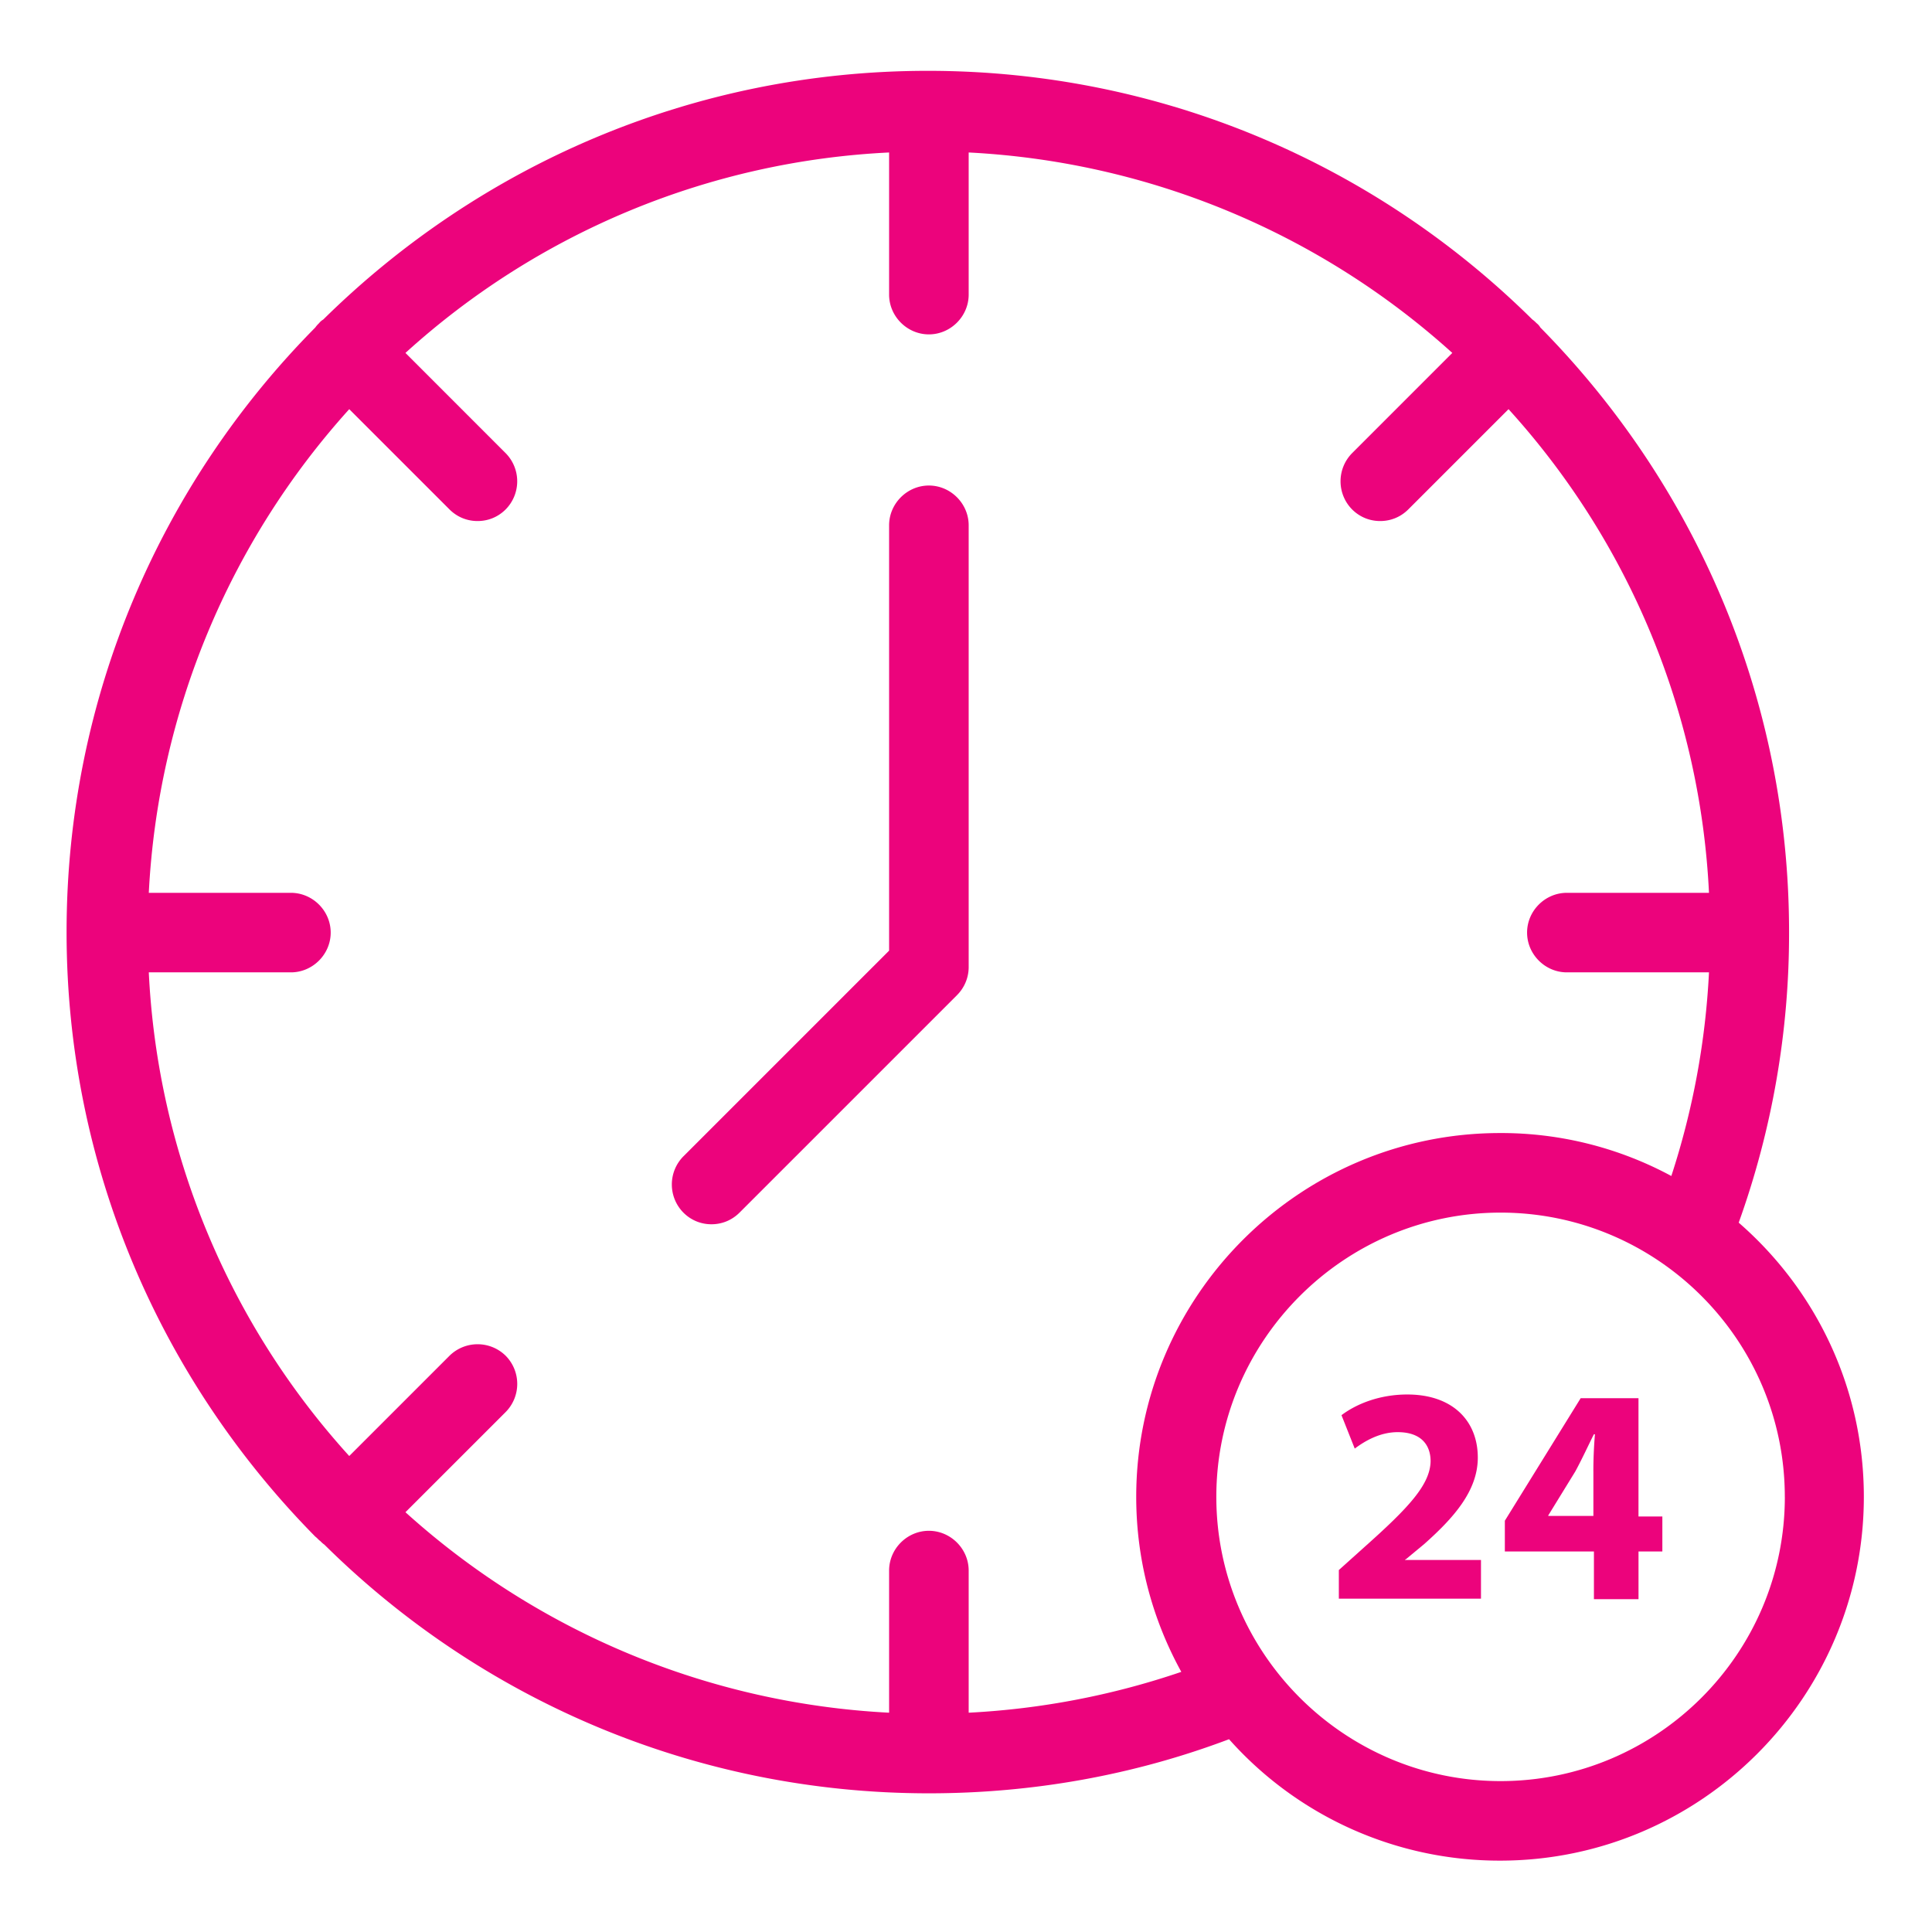
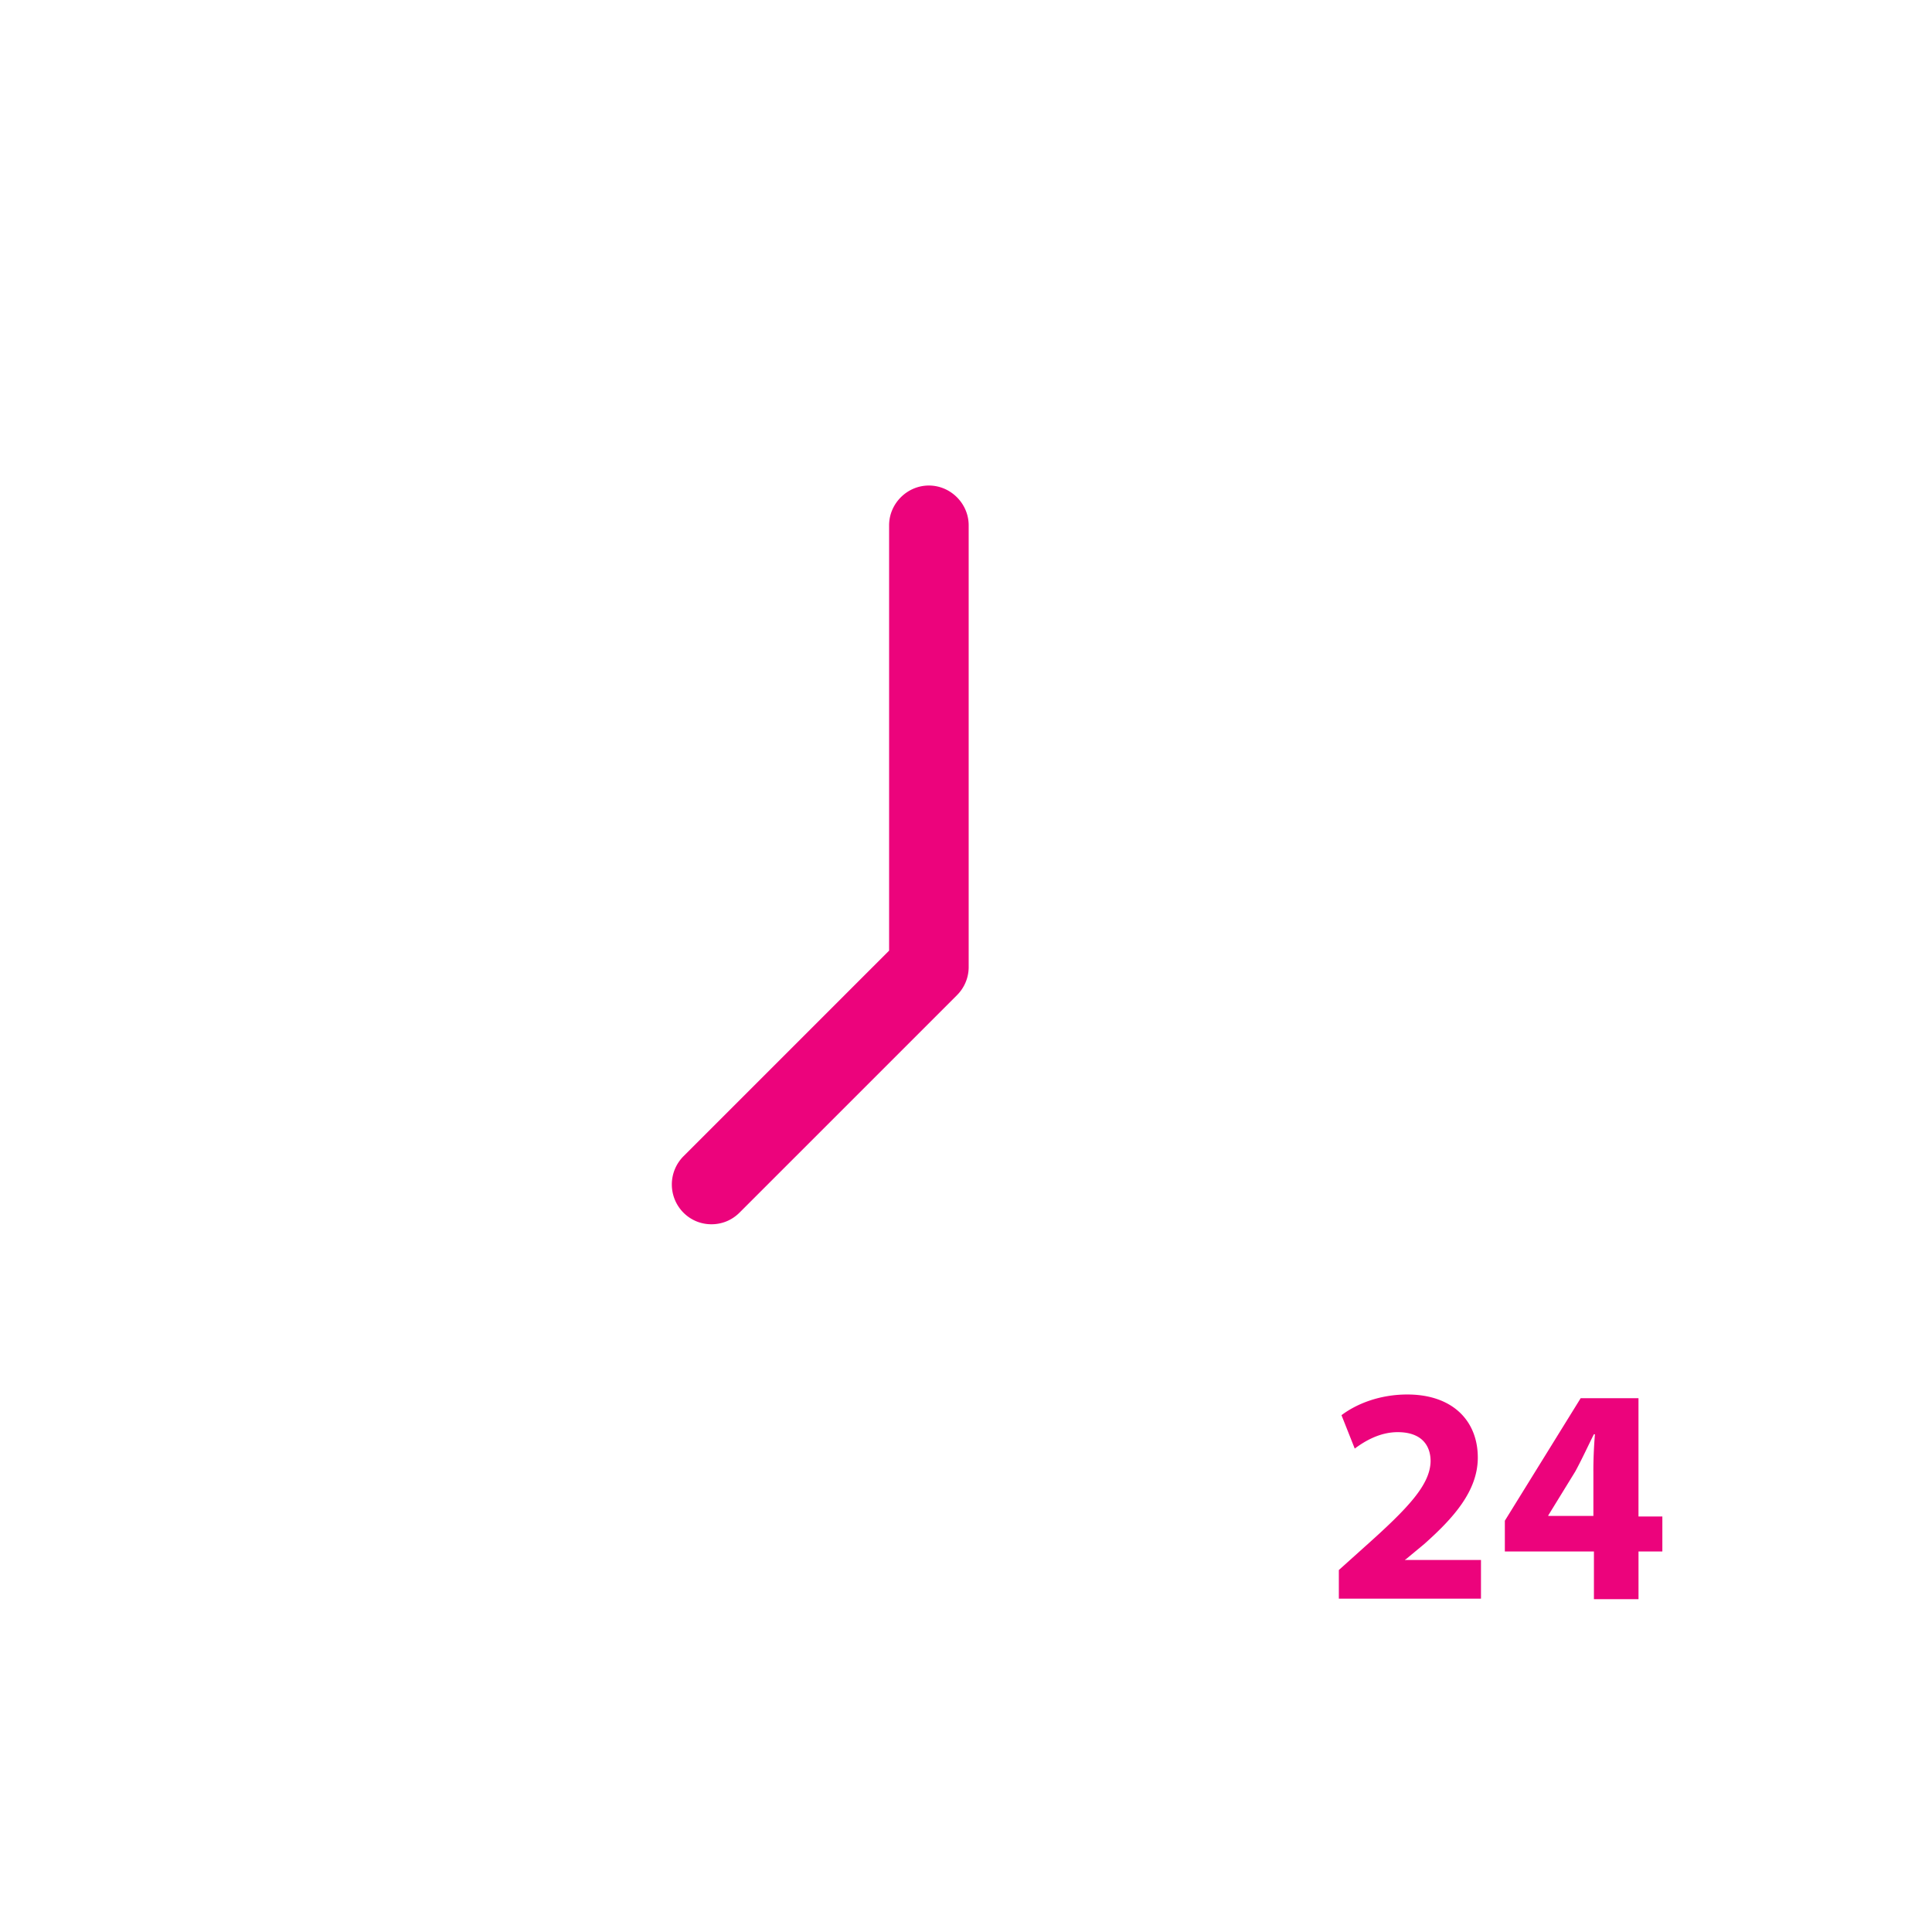
<svg xmlns="http://www.w3.org/2000/svg" width="65" height="65" fill="none">
-   <path d="M10.769 51.84c.053.054.089.09.143.126 5.227 5.174 12.417 8.368 20.34 8.368 3.479 0 6.887-.607 10.098-1.82a12.177 12.177 0 0 0 9.117 4.085c6.745 0 12.24-5.495 12.24-12.24 0-3.675-1.624-6.975-4.21-9.224a28.754 28.754 0 0 0 1.694-9.777c0-7.922-3.194-15.094-8.368-20.34a.476.476 0 0 0-.125-.143c-.053-.053-.089-.089-.142-.124-5.228-5.175-12.418-8.368-20.34-8.368-7.922 0-15.095 3.193-20.34 8.367a.492.492 0 0 0-.143.125.886.886 0 0 0-.125.143C5.434 16.246 2.24 23.436 2.24 31.358c0 7.922 3.194 15.095 8.368 20.34.072.054.107.107.16.143Zm49.28-1.48c0 5.281-4.3 9.563-9.564 9.563-5.263 0-9.563-4.3-9.563-9.563 0-5.264 4.3-9.563 9.563-9.563 5.264 0 9.563 4.282 9.563 9.563Zm-9.582-12.24c-6.744 0-12.24 5.496-12.24 12.24 0 2.14.554 4.14 1.517 5.888a26.33 26.33 0 0 1-7.154 1.374V52.84c0-.732-.607-1.338-1.339-1.338-.731 0-1.338.606-1.338 1.338v4.782a26.268 26.268 0 0 1-16.272-6.745l3.373-3.372a1.346 1.346 0 0 0 0-1.891 1.346 1.346 0 0 0-1.892 0l-3.372 3.372a26.068 26.068 0 0 1-6.744-16.272h4.781c.732 0 1.339-.607 1.339-1.338 0-.732-.607-1.338-1.339-1.338H5.006a26.267 26.267 0 0 1 6.744-16.272l3.372 3.372c.268.268.607.392.946.392.339 0 .678-.124.945-.392a1.346 1.346 0 0 0 0-1.891l-3.372-3.373A26.069 26.069 0 0 1 29.913 5.13v4.782c0 .731.607 1.338 1.338 1.338.732 0 1.339-.607 1.339-1.338V5.13a26.267 26.267 0 0 1 16.271 6.744l-3.372 3.373a1.346 1.346 0 0 0 0 1.891c.268.268.607.392.946.392.339 0 .678-.124.946-.392l3.372-3.372a26.068 26.068 0 0 1 6.744 16.272h-4.782c-.731 0-1.338.606-1.338 1.338 0 .731.607 1.338 1.338 1.338h4.782a26.25 26.25 0 0 1-1.267 6.851 12.055 12.055 0 0 0-5.763-1.445Z" fill="#EC037C" />
  <path d="M31.252 16.335c-.732 0-1.339.607-1.339 1.338v14.31l-6.922 6.922a1.346 1.346 0 0 0 0 1.891c.267.268.606.393.945.393.34 0 .678-.125.946-.393l7.315-7.315c.25-.25.393-.589.393-.945V17.673c0-.731-.607-1.338-1.339-1.338Zm16.04 36.13.624-.517c.982-.874 1.803-1.785 1.803-2.909 0-1.23-.839-2.123-2.373-2.123-.91 0-1.695.304-2.213.696l.446 1.124c.357-.267.857-.553 1.445-.553.785 0 1.107.428 1.107.981-.018.785-.732 1.553-2.213 2.873l-.874.785v.963h4.782v-1.302h-2.552v-.018h.018Zm7.814-5.424H53.18l-2.551 4.122v1.035h2.997v1.605h1.5v-1.605h.802V51.02h-.803v-3.979h-.018Zm-1.498 2.463v1.498H52.09v-.018l.91-1.48c.232-.429.41-.821.624-1.25h.036a14.93 14.93 0 0 0-.053 1.25Z" fill="#EC037C" />
</svg>